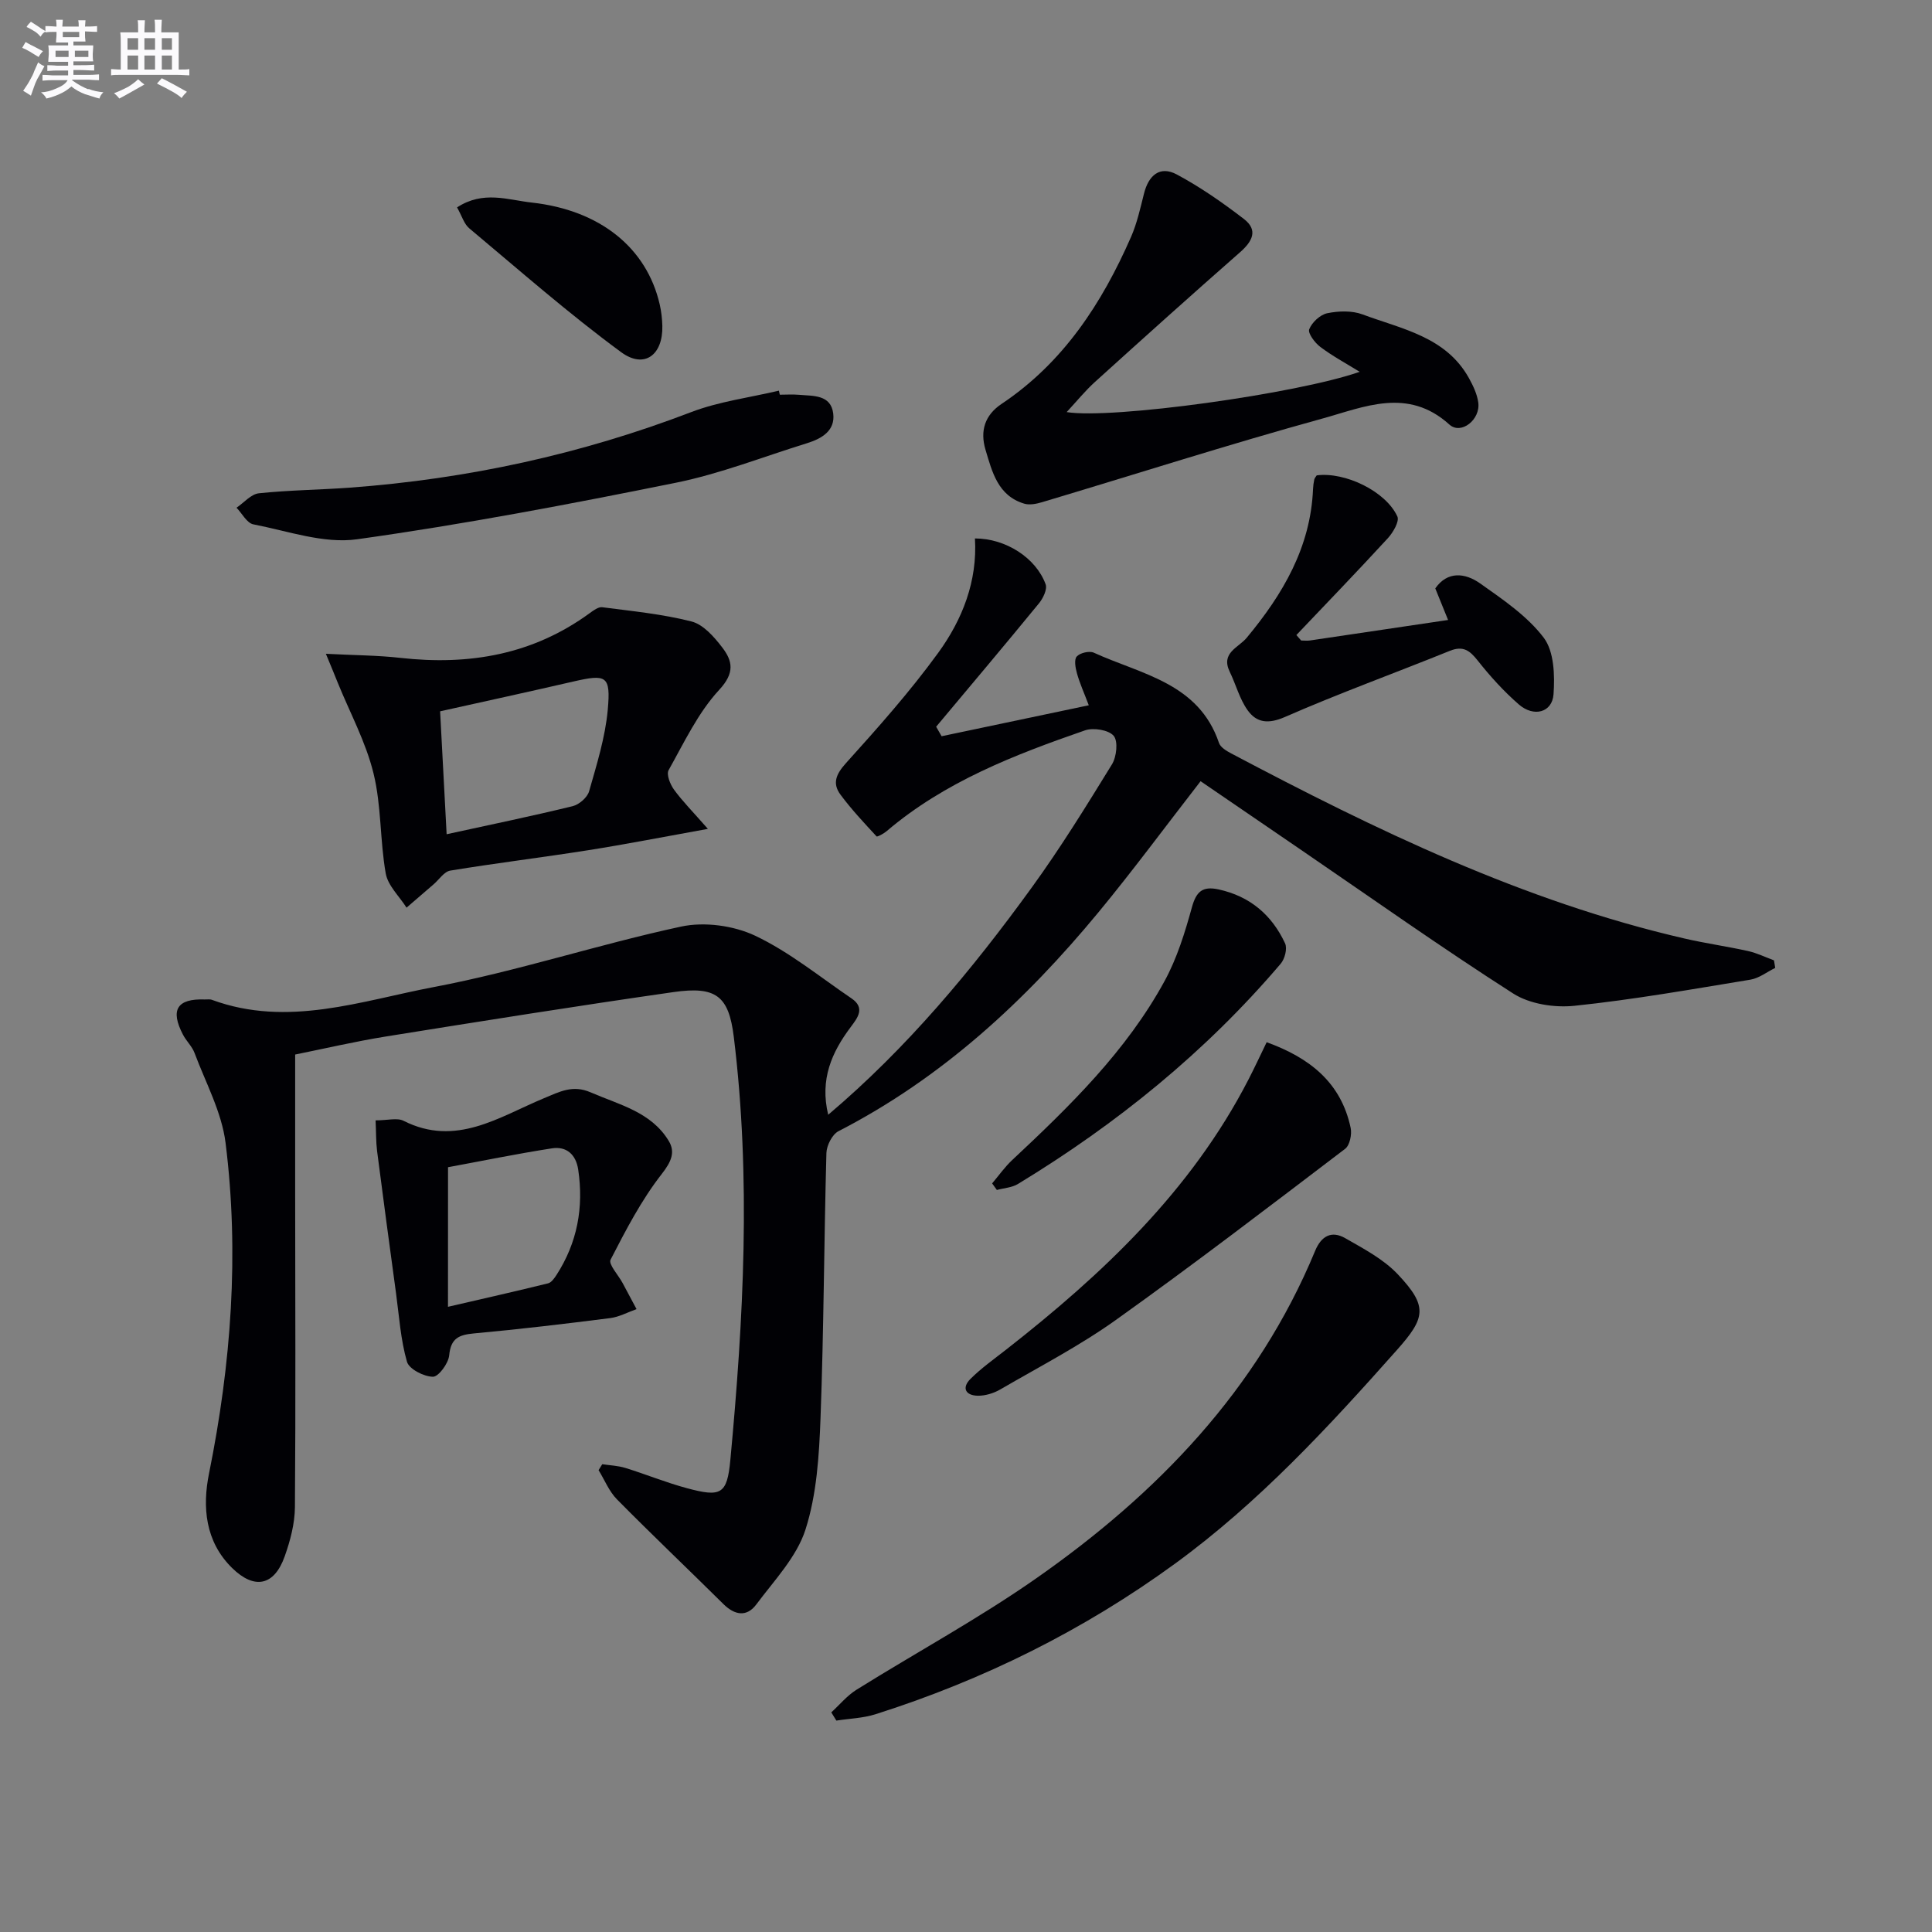
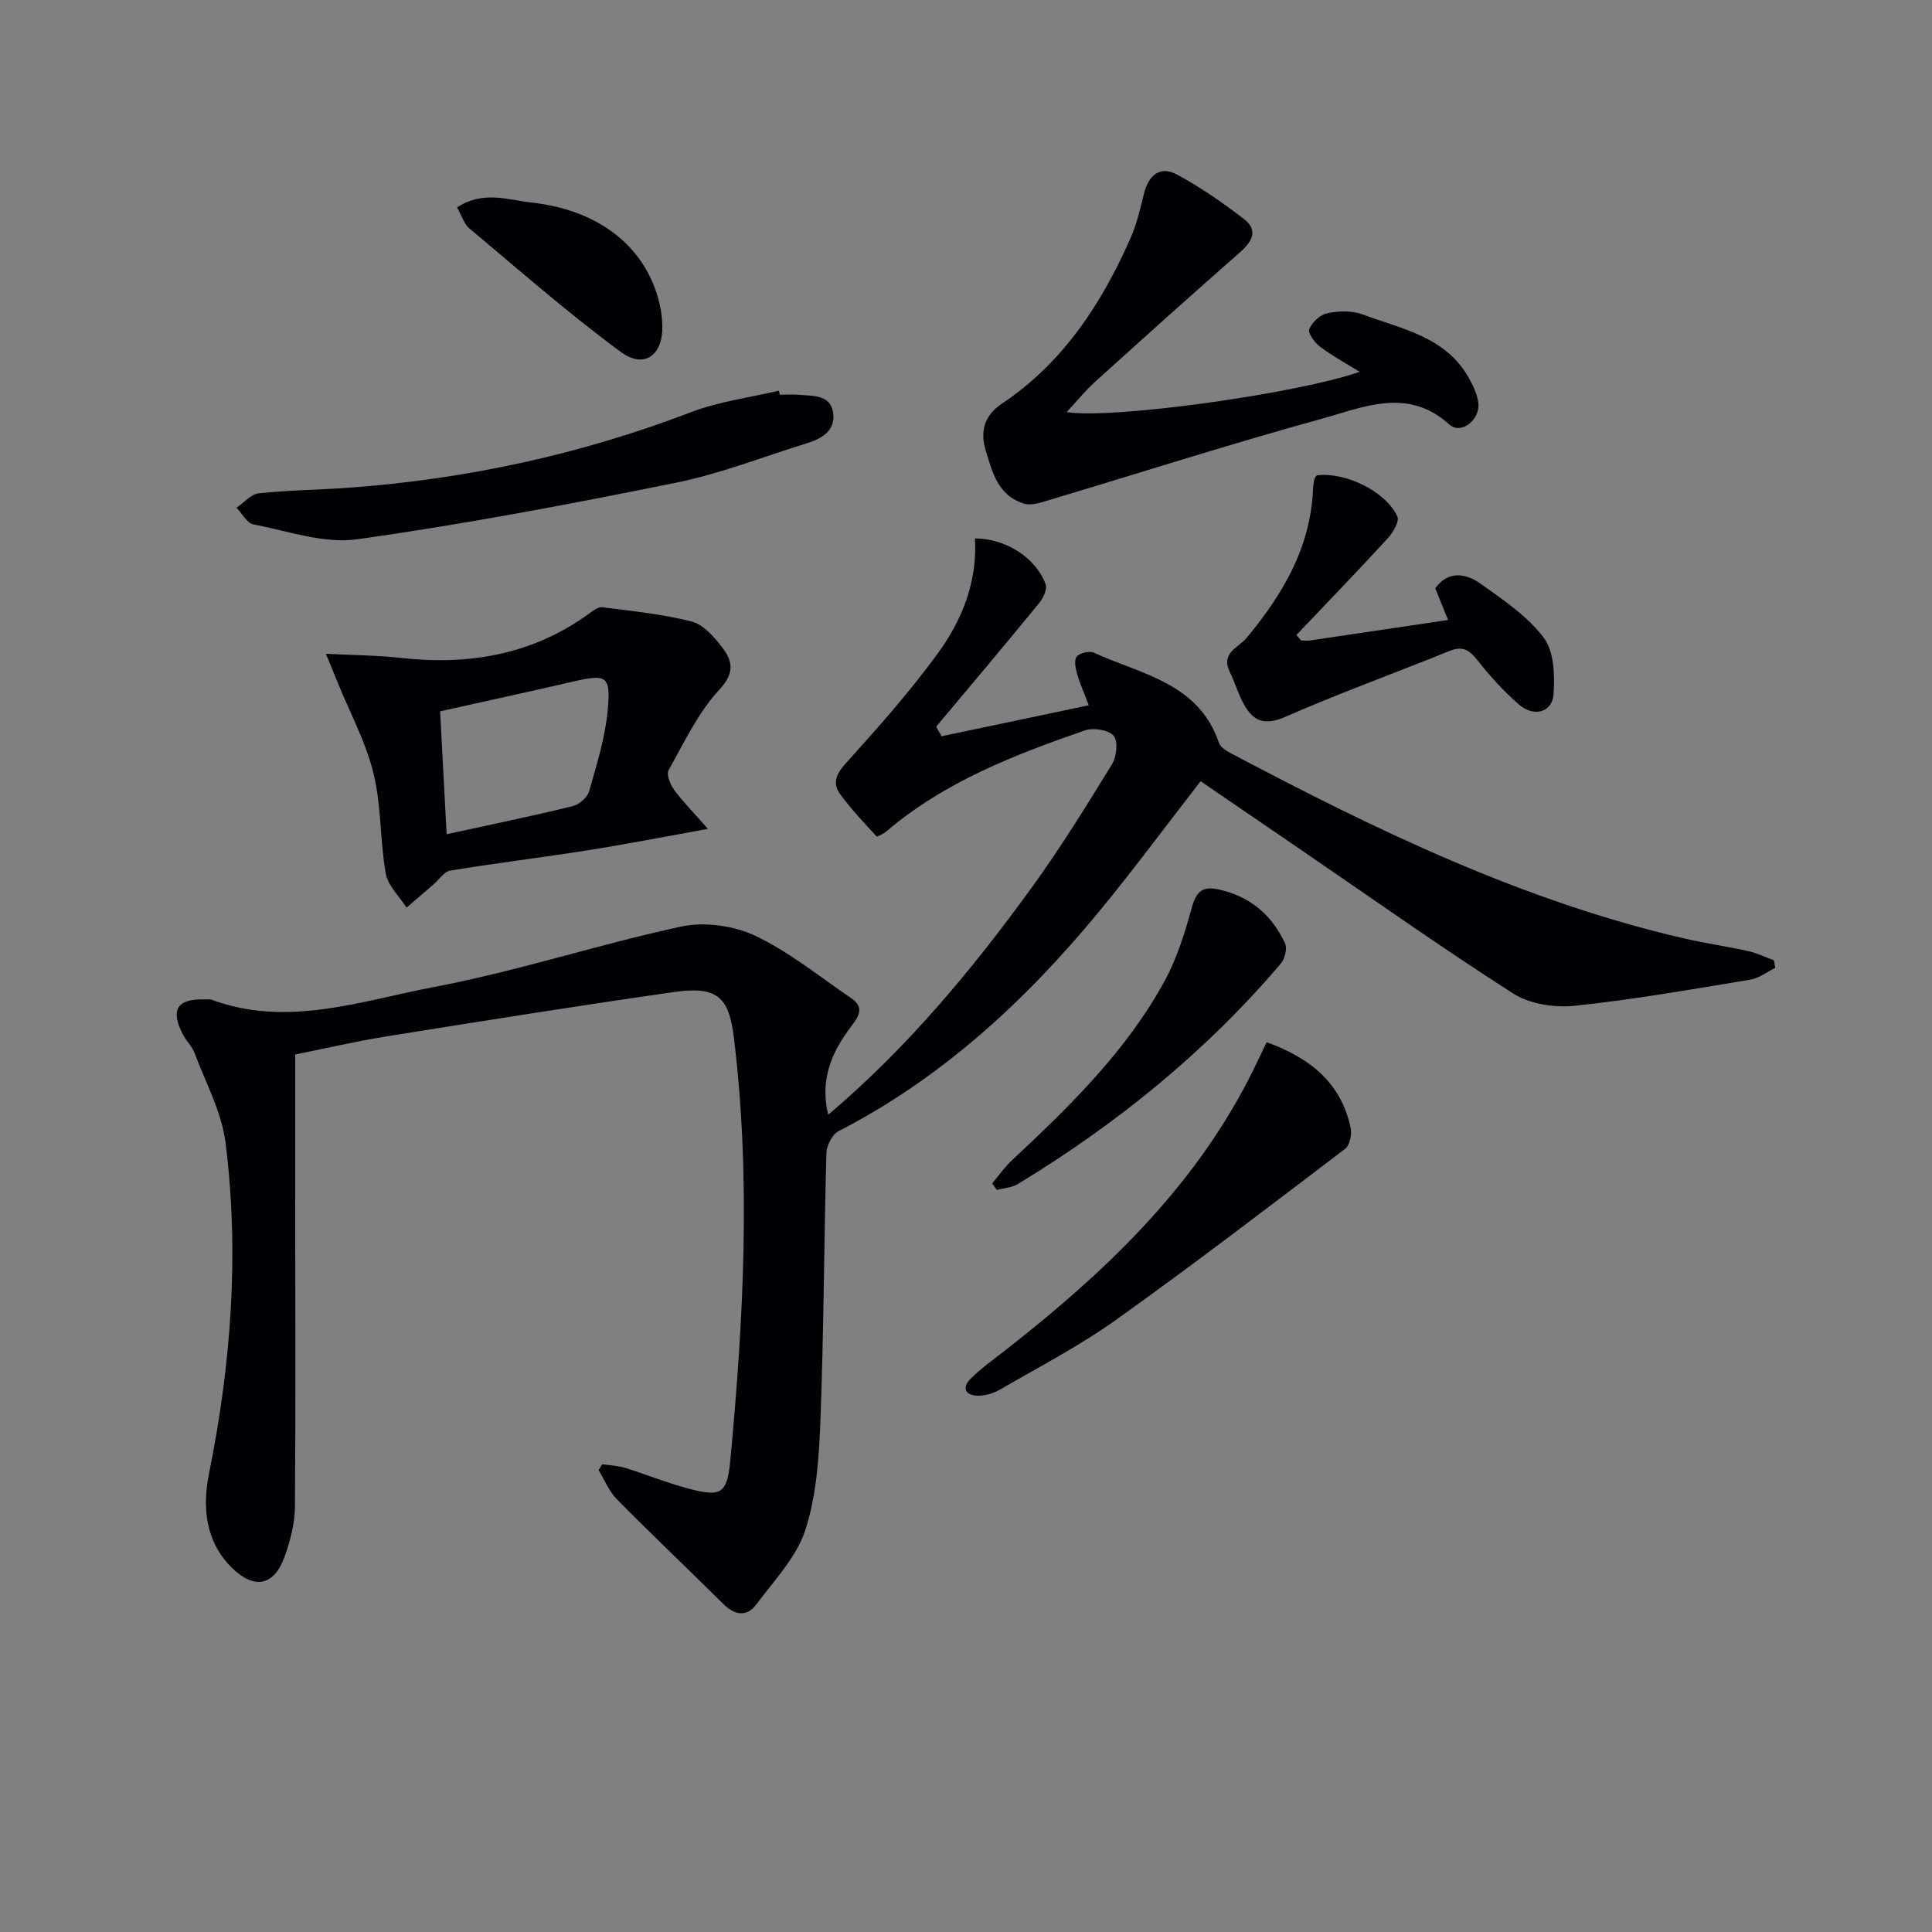
<svg xmlns="http://www.w3.org/2000/svg" enable-background="new 0 0 400 400" viewBox="0 0 400 400">
  <rect x="0" y="0" width="400" height="400" fill="#808080" stroke="none" />
  <g fill="#010105">
    <path d="m248.57 161.74c-7.24 9.32-13.94 18.41-21.12 27.11-15.17 18.37-32.42 34.33-53.85 45.35-1.3.67-2.45 2.95-2.5 4.51-.5 18.3-.54 36.61-1.22 54.91-.29 7.74-.78 15.77-3.11 23.05-1.82 5.69-6.48 10.54-10.19 15.52-1.97 2.64-4.46 2.24-6.81-.09-7.32-7.25-14.79-14.34-22.03-21.67-1.64-1.66-2.56-4.02-3.81-6.05.25-.41.51-.82.76-1.23 1.6.24 3.25.3 4.78.77 4.27 1.32 8.43 3.03 12.74 4.19 7.06 1.9 8.33 1.31 9-5.83 2.73-29.18 4.31-58.4.71-87.63-1.04-8.45-3.66-10.51-12.47-9.25-19.87 2.85-39.7 6.01-59.52 9.19-6.51 1.05-12.95 2.56-18.82 3.74v28.75c.01 21.66.12 43.31-.05 64.97-.03 3.4-.96 6.92-2.11 10.16-2.16 6.11-6.26 6.98-10.91 2.41-5.57-5.47-6.17-12.63-4.76-19.57 4.58-22.68 6.29-45.49 3.42-68.44-.8-6.37-4.12-12.44-6.42-18.6-.51-1.37-1.7-2.46-2.39-3.78-2.7-5.16-1.23-7.51 4.51-7.3.5.02 1.05-.09 1.49.08 15.69 5.77 30.9.19 45.97-2.66 17.22-3.26 34-8.82 51.15-12.51 4.82-1.04 10.88-.22 15.36 1.9 7.1 3.37 13.36 8.51 19.93 12.97 2.89 1.96 1.25 4.03-.14 5.89-3.95 5.25-6.46 10.86-4.69 18.2 16.34-13.83 29.78-29.99 42.15-47.06 5.95-8.2 11.29-16.86 16.6-25.49.96-1.56 1.3-4.78.36-5.9-1.04-1.23-4.19-1.74-5.93-1.14-14.63 5.07-29.06 10.64-41.09 20.88-.6.51-1.93 1.23-2.08 1.07-2.59-2.8-5.21-5.59-7.47-8.64-1.7-2.29-.96-4.19 1.1-6.48 6.66-7.38 13.29-14.84 19.13-22.87 5.01-6.89 8.15-14.85 7.61-23.69 6.34-.01 12.63 3.99 14.64 9.5.37 1.03-.53 2.89-1.38 3.93-7.02 8.57-14.17 17.05-21.29 25.55.38.66.75 1.32 1.13 1.97 9.95-2.09 19.9-4.18 30.47-6.41-1-2.65-1.88-4.57-2.44-6.59-.32-1.14-.64-2.86-.05-3.51.67-.75 2.6-1.21 3.53-.79 9.85 4.5 21.72 6.26 25.92 18.69.31.91 1.56 1.66 2.53 2.17 30 15.86 60.47 30.62 93.81 38.31 4.36 1.01 8.81 1.63 13.18 2.6 1.85.41 3.59 1.27 5.38 1.93.09.52.17 1.04.26 1.56-1.71.84-3.35 2.15-5.15 2.44-12.12 1.99-24.23 4.14-36.43 5.41-4.14.43-9.26-.36-12.68-2.55-14.98-9.59-29.51-19.89-44.2-29.93-6.84-4.67-13.67-9.35-20.51-14.02z" />
    <path d="m67.47 135.36c5.9.31 10.71.31 15.47.85 14.19 1.59 27.4-.67 39.16-9.27.77-.56 1.78-1.32 2.58-1.22 6.2.81 12.47 1.41 18.49 2.95 2.44.62 4.67 3.17 6.34 5.35 2.18 2.83 2.66 5.29-.61 8.81-4.38 4.73-7.26 10.9-10.47 16.62-.5.89.32 2.94 1.11 4.03 1.78 2.44 3.94 4.61 7.02 8.13-9.34 1.68-17.05 3.2-24.8 4.42-9.5 1.5-19.05 2.66-28.54 4.22-1.27.21-2.31 1.86-3.45 2.84-1.87 1.61-3.73 3.22-5.6 4.83-1.49-2.35-3.86-4.55-4.31-7.09-1.21-6.85-.88-14.01-2.53-20.72-1.58-6.46-4.86-12.5-7.39-18.73-.59-1.49-1.21-2.97-2.47-6.02zm25 37.36c9.03-1.97 17.6-3.74 26.09-5.81 1.35-.33 3.05-1.81 3.41-3.09 1.58-5.55 3.34-11.16 3.86-16.86.64-7.11-.27-7.43-7.16-5.85-9.15 2.11-18.33 4.11-27.55 6.16.45 8.29.87 16.22 1.35 25.45z" />
-     <path d="m172.11 354.53c1.72-1.57 3.25-3.45 5.19-4.67 12.4-7.74 25.3-14.73 37.25-23.09 25.06-17.52 45.81-38.99 57.74-67.81 1.29-3.11 3.43-4.21 6.22-2.61 3.83 2.19 7.94 4.35 10.9 7.49 6.27 6.65 5.73 9-.2 15.67-14.16 15.94-28.57 31.56-45.91 44.21-18.97 13.83-39.7 24.1-62.02 31.19-2.59.82-5.41.9-8.12 1.32-.35-.56-.7-1.13-1.05-1.7z" />
    <path d="m220.84 85.32c9.33 1.52 47.67-3.79 60.67-8.34-2.98-1.84-5.72-3.31-8.16-5.16-1.13-.85-2.61-2.83-2.29-3.65.56-1.42 2.26-3.02 3.74-3.32 2.34-.48 5.12-.57 7.31.25 8.12 3.03 17.24 4.59 22.02 13.19.87 1.57 1.69 3.3 1.93 5.04.49 3.53-3.55 6.76-5.98 4.57-8.62-7.8-17.69-3.61-26.3-1.24-19.45 5.36-38.68 11.53-58.02 17.31-1.17.35-2.59.64-3.7.31-5.45-1.64-6.64-6.54-8.02-11.16-1.16-3.89-.17-7.16 3.33-9.5 12.78-8.54 20.77-20.82 26.8-34.57 1.24-2.84 1.92-5.94 2.68-8.96.94-3.77 3.27-5.86 6.81-3.96 4.87 2.61 9.47 5.82 13.87 9.2 3.03 2.33 1.75 4.67-.83 6.93-10.07 8.84-20.04 17.8-29.97 26.79-2.04 1.84-3.78 4-5.89 6.27z" />
-     <path d="m77.76 231.96c2.53 0 4.47-.58 5.79.09 10.85 5.49 19.81-.83 29.04-4.66 3.3-1.37 5.98-2.85 9.72-1.22 5.92 2.57 12.52 4.05 16.14 10.04 1.41 2.32.54 4.31-1.44 6.85-4.22 5.39-7.44 11.62-10.6 17.75-.48.93 1.61 3.18 2.49 4.82.97 1.8 1.93 3.61 2.89 5.41-1.82.64-3.59 1.62-5.46 1.86-9.39 1.19-18.79 2.31-28.21 3.17-3.12.29-4.79 1.01-5.12 4.54-.16 1.66-2.2 4.44-3.36 4.43-1.88-.02-4.94-1.58-5.38-3.1-1.31-4.56-1.62-9.4-2.26-14.14-1.34-9.83-2.66-19.66-3.93-29.5-.24-1.93-.19-3.88-.31-6.34zm14.99 38.6c7.73-1.79 14.24-3.26 20.73-4.86.67-.17 1.27-1.02 1.71-1.69 4.34-6.7 5.69-14.03 4.52-21.87-.47-3.12-2.43-4.85-5.42-4.39-7.42 1.15-14.79 2.67-21.53 3.91-.01 9.8-.01 18.54-.01 28.9z" />
    <path d="m161.45 81.72c1.33 0 2.66-.1 3.98.02 2.93.26 6.59-.07 7.08 3.88.44 3.55-2.37 5.19-5.42 6.14-9.03 2.79-17.92 6.31-27.13 8.18-21.91 4.43-43.91 8.62-66.03 11.71-6.9.97-14.35-1.71-21.48-3.09-1.33-.26-2.33-2.25-3.48-3.44 1.53-1.04 2.99-2.81 4.62-2.99 6.26-.66 12.59-.71 18.88-1.17 24.29-1.8 47.82-6.9 70.61-15.63 5.78-2.21 12.11-3.01 18.18-4.45.06.28.12.56.19.84z" />
    <path d="m272.61 98.42c5.85-.77 14.29 3.27 16.7 8.51.46 1.01-.89 3.32-1.97 4.5-6.22 6.77-12.61 13.39-18.94 20.05.33.38.66.75.99 1.13.62 0 1.25.08 1.85-.01 9.31-1.37 18.61-2.76 28.57-4.24-.98-2.41-1.75-4.31-2.65-6.54 2.52-3.62 6.16-3.24 9.3-1.02 4.72 3.34 9.75 6.74 13.16 11.24 2.15 2.85 2.3 7.8 2.02 11.72-.28 3.77-4.09 4.78-7.19 2.08-3.11-2.71-5.93-5.82-8.49-9.06-1.66-2.1-3.03-3.15-5.79-2.03-11.36 4.6-22.91 8.78-34.13 13.69-3.46 1.51-5.87 1.21-7.73-1.39-1.67-2.33-2.42-5.32-3.7-7.95-1.92-3.96 1.79-4.98 3.52-7.07 7.45-8.97 13.22-18.71 13.72-30.79.03-.66.12-1.33.26-1.97.08-.31.33-.57.5-.85z" />
    <path d="m262.25 215.78c8.92 3.23 15.4 8.35 17.39 17.74.28 1.34-.18 3.59-1.13 4.32-15.72 11.96-31.41 23.97-47.49 35.45-7.54 5.38-15.86 9.69-23.89 14.36-1.37.8-3.11 1.34-4.68 1.32-2.53-.04-3.41-1.62-1.5-3.51 2.23-2.21 4.82-4.05 7.3-5.99 20.05-15.68 38.35-32.92 50.22-55.94 1.28-2.49 2.46-5.03 3.78-7.75z" />
    <path d="m205.41 245.01c1.38-1.62 2.61-3.39 4.15-4.83 11.93-11.16 23.64-22.56 31.55-37.06 2.58-4.72 4.22-10.05 5.66-15.27.91-3.29 2.21-4.42 5.51-3.71 6.52 1.42 11.04 5.29 13.78 11.17.5 1.06-.05 3.22-.9 4.21-15.55 18.28-33.96 33.19-54.42 45.62-1.24.75-2.89.83-4.35 1.23-.31-.45-.65-.9-.98-1.36z" />
    <path d="m94.63 42.94c5.42-3.55 10.54-1.54 15.47-1 14.12 1.56 23.8 9.36 26.49 21.1.33 1.44.5 2.95.54 4.43.15 6-3.71 8.98-8.52 5.45-10.9-8.01-21.09-16.98-31.48-25.67-1.05-.89-1.49-2.52-2.5-4.31z" />
  </g>
-   <path d="m6.8 9.5c.6.3 1.3.7 2.1 1.1-.4.4-.7.8-.9 1.2-.7-.4-1.3-.8-1.8-1.1s-1.1-.6-1.6-.8c.2-.4.5-.8.7-1.2.4.2.8.5 1.5.8zm.9 6.9c-.3.6-.5 1.1-.7 1.7s-.4 1.1-.6 1.7c-.6-.4-1.1-.7-1.6-1 .7-1 1.2-1.8 1.5-2.4.3-.5.6-1.1.8-1.7.3-.6.5-1.2.8-1.8.3.3.8.6 1.3.8-.7 1.3-1.2 2.2-1.5 2.7zm.1-11c.4.3 1 .7 1.7 1.1-.5.2-.8.6-1.1 1.1-.5-.6-1-1-1.4-1.2s-.9-.6-1.5-.8c.2-.4.5-.7.9-1.1.5.3.9.6 1.4.9zm10.5 13c1 .4 2 .6 3.1.7-.4.4-.7.8-.8 1.3-.9-.2-1.9-.6-3-.9-1-.4-2-.9-2.8-1.6-.5.4-1.1.9-1.9 1.3s-1.9.9-3.3 1.2c-.1-.3-.5-.8-1.1-1.3 1 0 2.1-.3 3.2-.8 1.2-.5 1.9-1 2.3-1.7h-3.2c-.4 0-1 0-2 .1v-1.2c1 0 1.7.1 2 .1h3.3v-1h-2.3c-.2 0-.9 0-2 .1v-1.2c1.2 0 1.9.1 2 .1h2.3v-.8h-4.1c0-.7.1-1.2.1-1.6 0-.5 0-1.1-.1-1.8h4.1v-.6h-2.5c0-.6.1-1.1.1-1.6v-.6h-.5c-.4 0-1 0-1.8.1v-1.3c1.2 0 1.9.1 2.1.1h.2c0-.3 0-.8-.1-1.4h1.4c0 .6-.1 1-.1 1.4h3.4c0-.4 0-.8-.1-1.3h1.5c0 .4-.1.9-.1 1.3.7 0 1.5 0 2.5-.1v1.2c-1 0-1.8-.1-2.5-.1v.6c0 .3 0 .8.1 1.5h-2.5v.8h4.1c0 .7-.1 1.3-.1 1.8s0 1 .1 1.5h-4.1v.8h1.4c.8 0 1.8 0 2.9-.1v1.2c-1 0-1.9-.1-2.8-.1h-1.5v1h3.2c.3 0 1 0 2.1-.1v1.2c-1.1 0-1.8-.1-2.1-.1h-3.4l-.1.1c1.4 1 2.4 1.5 3.4 1.9zm-4.1-6.6v-1.3h-2.7v1.3zm2.2-4.1v-1.1h-3.4v1.1zm1.9 4.1v-1.3h-2.8v1.3z" fill="#fbfafc" />
-   <path d="m37 6.7v2.3 5.4c1 0 1.8 0 2.2-.1v1.3c-.6 0-1.5-.1-2.5-.1h-11.9c-.7 0-1.3 0-1.8.1v-1.3c.5 0 1.1.1 2 .1v-5.2c0-1 0-1.8-.1-2.5h3.7c0-1.3 0-2.1-.1-2.5h1.5c0 .4-.1 1.3-.1 2.5h2.2c0-1.2 0-2.1-.1-2.6h1.5c0 .4-.1 1.3-.1 2.6zm-12.3 13.7c-.3-.4-.7-.8-1.1-1.1 1.1-.4 2.1-.9 2.9-1.3.8-.5 1.5-1 2.1-1.6.4.4.9.8 1.3 1.1-2.5 1.4-4.2 2.4-5.2 2.9zm3.9-10.1v-2.4h-2.2v2.4zm0 4.1v-2.9h-2.2v2.9zm3.5-4.1v-2.4h-2.2v2.4zm0 4.1v-2.9h-2.2v2.9zm.4 2.9 1-1.1c.6.3 1.4.7 2.5 1.3s2 1.1 2.7 1.5c-.4.4-.8.8-1.1 1.3-.8-.8-2.5-1.7-5.1-3zm3.1-7v-2.4h-2.1v2.4zm0 4.1v-2.9h-2.1v2.9z" fill="#fbfafc" />
</svg>